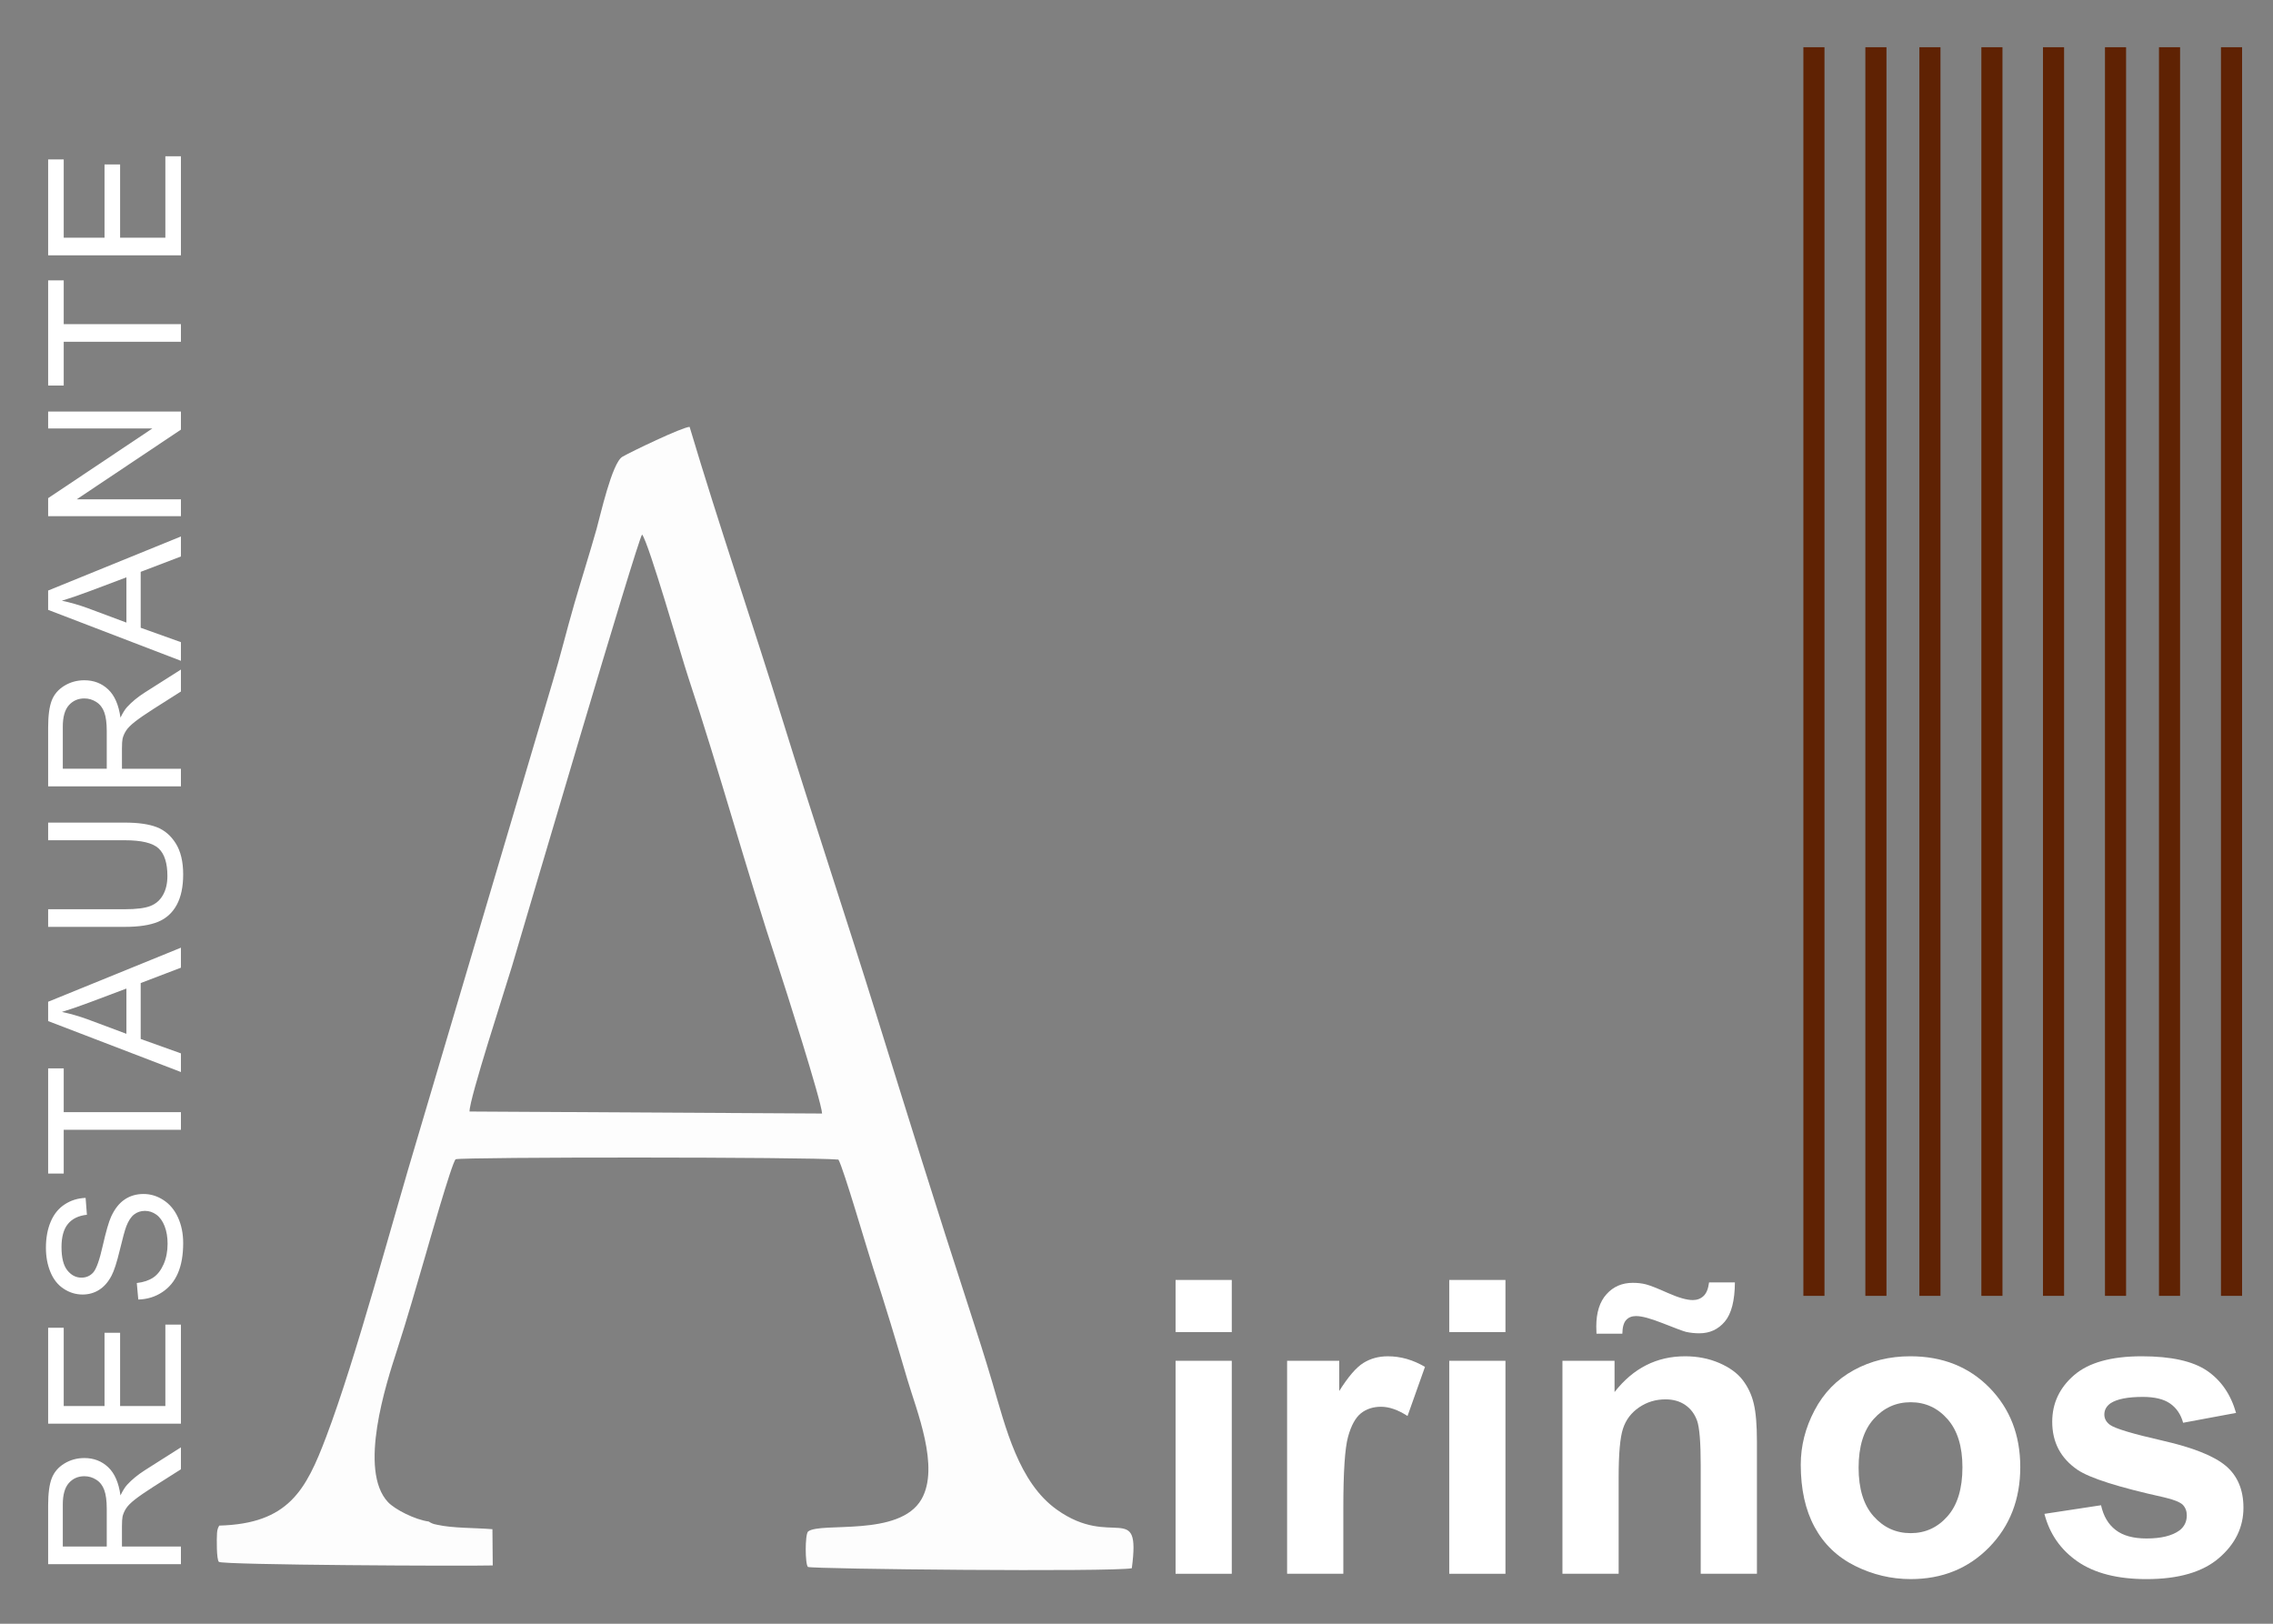
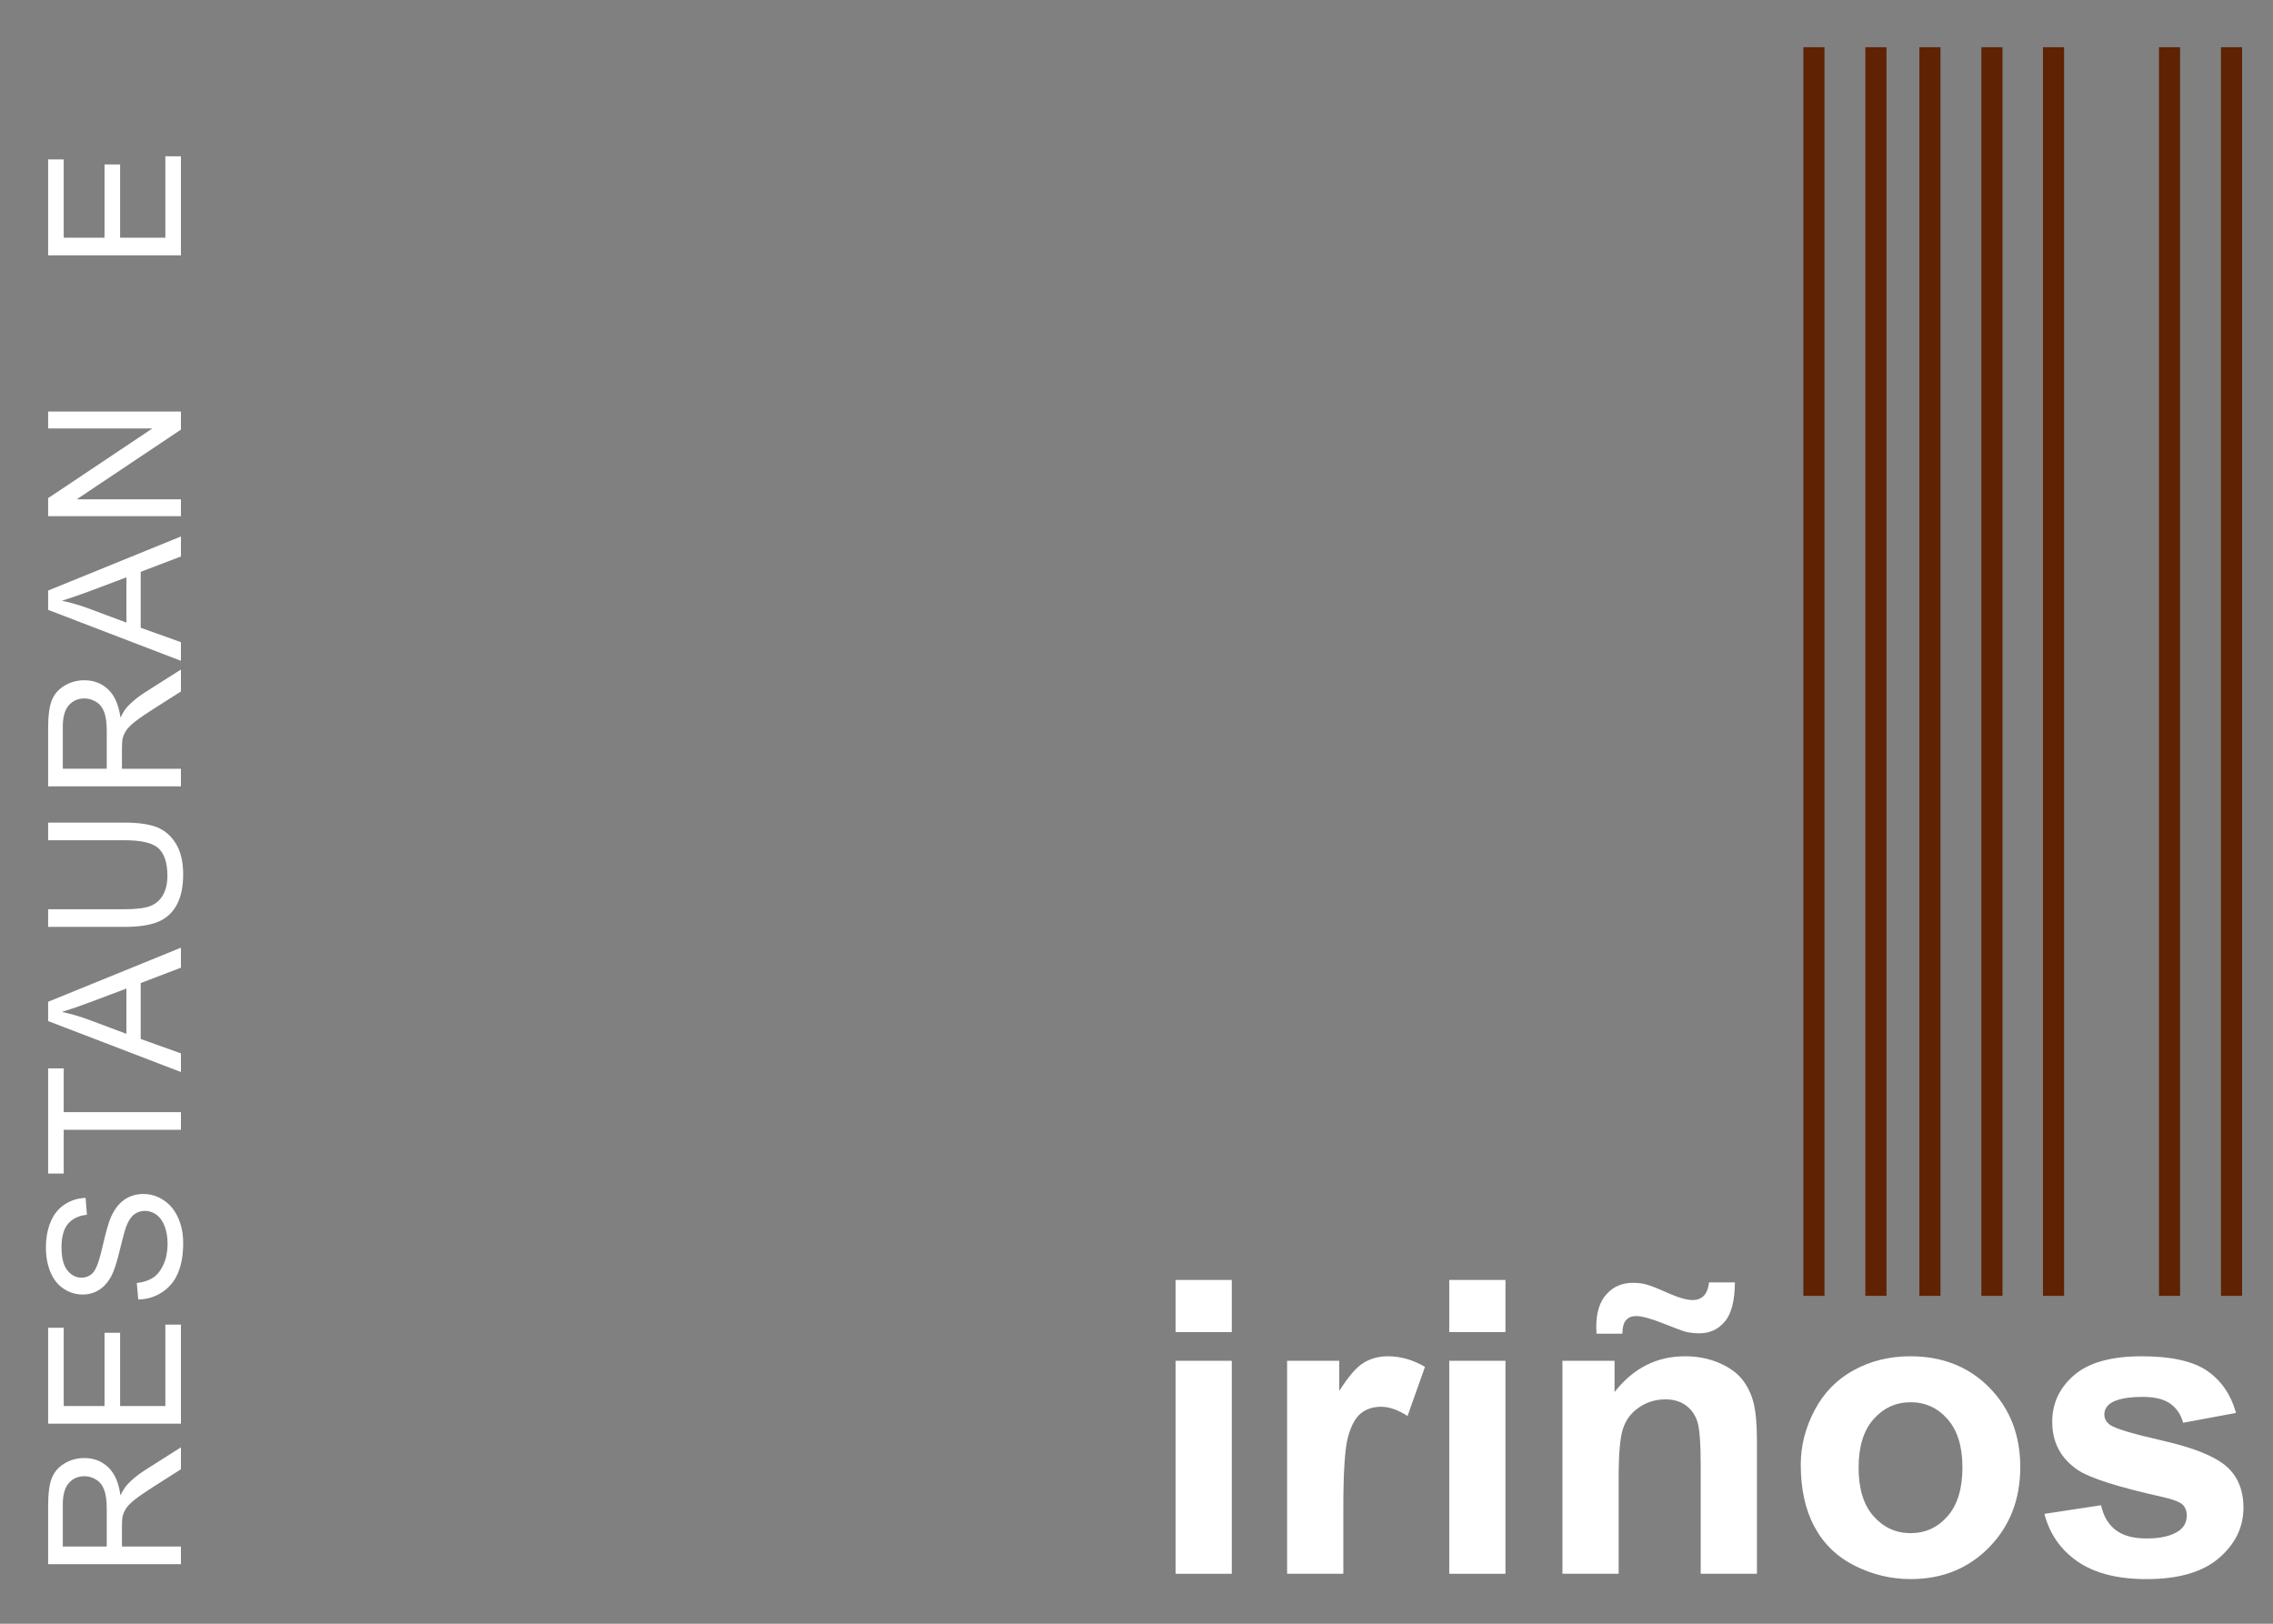
<svg xmlns="http://www.w3.org/2000/svg" version="1.1" id="Layer_1" x="0px" y="0px" width="343px" height="245px" viewBox="0 0 343 245" enable-background="new 0 0 343 245" xml:space="preserve">
  <rect x="0" y="0" width="343" height="245" fill="#808080" stroke="none" />
  <g>
    <path fill="#FFFFFF" d="M27.304,236.008H7.265v-8.882c0-1.786,0.182-3.144,0.541-4.072c0.359-0.929,0.994-1.67,1.903-2.226   c0.914-0.555,1.917-0.83,3.018-0.83c1.423,0,2.622,0.462,3.596,1.381c0.975,0.919,1.591,2.337,1.857,4.259   c0.336-0.704,0.671-1.236,0.998-1.6c0.709-0.774,1.6-1.507,2.668-2.192l5.458-3.466v3.312l-4.17,2.649   c-1.208,0.77-2.127,1.409-2.766,1.908c-0.64,0.504-1.083,0.951-1.339,1.348c-0.252,0.393-0.429,0.798-0.532,1.208   c-0.061,0.299-0.093,0.789-0.093,1.475v3.069h8.9V236.008L27.304,236.008z M16.109,233.349v-5.691c0-1.212-0.126-2.154-0.378-2.836   c-0.247-0.681-0.648-1.198-1.203-1.549c-0.551-0.354-1.148-0.531-1.796-0.531c-0.947,0-1.73,0.341-2.341,1.026   c-0.611,0.686-0.915,1.768-0.915,3.246v6.335H16.109L16.109,233.349z" />
    <polygon fill="#FFFFFF" points="27.304,214.812 7.265,214.812 7.265,200.341 9.616,200.341 9.616,212.152 15.773,212.152    15.773,201.097 18.124,201.097 18.124,212.152 24.953,212.152 24.953,199.865 27.304,199.865 27.304,214.812  " />
    <path fill="#FFFFFF" d="M20.867,196.082l-0.224-2.491c1.007-0.116,1.833-0.392,2.481-0.825c0.644-0.435,1.167-1.105,1.568-2.016   c0.396-0.909,0.597-1.936,0.597-3.074c0-1.012-0.149-1.903-0.452-2.677c-0.304-0.774-0.719-1.349-1.246-1.727   c-0.527-0.378-1.096-0.568-1.717-0.568c-0.625,0-1.171,0.182-1.642,0.545c-0.466,0.364-0.858,0.966-1.18,1.806   c-0.205,0.536-0.532,1.726-0.975,3.568c-0.443,1.843-0.858,3.13-1.25,3.867c-0.504,0.956-1.124,1.665-1.87,2.132   c-0.742,0.471-1.577,0.704-2.496,0.704c-1.017,0-1.964-0.289-2.84-0.863c-0.882-0.573-1.549-1.408-2.006-2.514   c-0.458-1.102-0.686-2.328-0.686-3.676c0-1.483,0.238-2.794,0.718-3.928c0.476-1.134,1.18-2.006,2.113-2.617   c0.928-0.611,1.982-0.938,3.158-0.984l0.196,2.547c-1.264,0.136-2.221,0.598-2.864,1.386c-0.648,0.788-0.97,1.954-0.97,3.494   c0,1.604,0.294,2.775,0.882,3.508c0.587,0.732,1.296,1.101,2.127,1.101c0.718,0,1.311-0.261,1.777-0.779   c0.462-0.513,0.943-1.842,1.428-3.997c0.49-2.155,0.914-3.634,1.278-4.437c0.536-1.161,1.213-2.024,2.038-2.579   c0.821-0.556,1.768-0.831,2.841-0.831c1.068,0,2.067,0.304,3.009,0.915c0.942,0.61,1.675,1.482,2.197,2.626   c0.522,1.143,0.784,2.426,0.784,3.857c0,1.81-0.266,3.326-0.793,4.548c-0.527,1.228-1.32,2.184-2.384,2.879   C23.405,195.681,22.206,196.045,20.867,196.082L20.867,196.082z" />
    <polygon fill="#FFFFFF" points="27.304,170.468 9.616,170.468 9.616,177.073 7.265,177.073 7.265,161.204 9.616,161.204    9.616,167.809 27.304,167.809 27.304,170.468  " />
-     <path fill="#FFFFFF" d="M27.304,161.754l-20.04-7.688v-2.915l20.04-8.159v3.019l-6.073,2.318v8.438l6.073,2.174V161.754   L27.304,161.754z M19.076,155.988v-6.829l-5.556,2.09c-1.688,0.63-3.083,1.105-4.184,1.437c1.306,0.275,2.589,0.644,3.857,1.105   L19.076,155.988L19.076,155.988z" />
+     <path fill="#FFFFFF" d="M27.304,161.754l-20.04-7.688v-2.915l20.04-8.159v3.019l-6.073,2.318v8.438l6.073,2.174V161.754   L27.304,161.754z M19.076,155.988v-6.829l-5.556,2.09c-1.688,0.63-3.083,1.105-4.184,1.437c1.306,0.275,2.589,0.644,3.857,1.105   L19.076,155.988z" />
    <path fill="#FFFFFF" d="M7.265,126.778v-2.659h11.573c2.015,0,3.615,0.229,4.8,0.681c1.185,0.457,2.146,1.278,2.888,2.463   c0.742,1.189,1.115,2.743,1.115,4.675c0,1.87-0.322,3.405-0.97,4.595c-0.648,1.193-1.582,2.043-2.808,2.551   c-1.227,0.509-2.901,0.766-5.024,0.766H7.265v-2.659h11.568c1.74,0,3.028-0.163,3.849-0.485c0.826-0.321,1.464-0.872,1.908-1.66   c0.448-0.784,0.672-1.745,0.672-2.879c0-1.939-0.443-3.325-1.325-4.151c-0.886-0.825-2.584-1.235-5.104-1.235H7.265L7.265,126.778z   " />
    <path fill="#FFFFFF" d="M27.304,118.652H7.265v-8.882c0-1.786,0.182-3.144,0.541-4.072c0.359-0.928,0.994-1.67,1.903-2.225   c0.914-0.555,1.917-0.83,3.018-0.83c1.423,0,2.622,0.461,3.596,1.381c0.975,0.919,1.591,2.337,1.857,4.259   c0.336-0.705,0.671-1.236,0.998-1.6c0.709-0.774,1.6-1.507,2.668-2.192l5.458-3.466v3.312l-4.17,2.649   c-1.208,0.77-2.127,1.409-2.766,1.908c-0.64,0.504-1.083,0.952-1.339,1.348c-0.252,0.392-0.429,0.798-0.532,1.208   c-0.061,0.299-0.093,0.789-0.093,1.475v3.069h8.9V118.652L27.304,118.652z M16.109,115.993v-5.691c0-1.212-0.126-2.155-0.378-2.836   c-0.247-0.681-0.648-1.199-1.203-1.549c-0.551-0.354-1.148-0.532-1.796-0.532c-0.947,0-1.73,0.341-2.341,1.026   c-0.611,0.686-0.915,1.768-0.915,3.247v6.335H16.109L16.109,115.993z" />
    <path fill="#FFFFFF" d="M27.304,99.708l-20.04-7.688v-2.915l20.04-8.159v3.019l-6.073,2.318v8.438l6.073,2.174V99.708   L27.304,99.708z M19.076,93.942v-6.829l-5.556,2.09c-1.688,0.63-3.083,1.106-4.184,1.437c1.306,0.275,2.589,0.644,3.857,1.105   L19.076,93.942L19.076,93.942z" />
    <polygon fill="#FFFFFF" points="27.304,77.887 7.265,77.887 7.265,75.163 22.994,64.648 7.265,64.648 7.265,62.101 27.304,62.101    27.304,64.825 11.575,75.34 27.304,75.34 27.304,77.887  " />
-     <polygon fill="#FFFFFF" points="27.304,51.568 9.616,51.568 9.616,58.173 7.265,58.173 7.265,42.304 9.616,42.304 9.616,48.909    27.304,48.909 27.304,51.568  " />
    <polygon fill="#FFFFFF" points="27.304,38.525 7.265,38.525 7.265,24.056 9.616,24.056 9.616,35.867 15.773,35.867 15.773,24.812    18.124,24.812 18.124,35.867 24.953,35.867 24.953,23.58 27.304,23.58 27.304,38.525  " />
    <path fill="#FFFFFF" d="M177.396,200.991v-7.863h8.482v7.863H177.396L177.396,200.991z M177.396,237.461v-32.136h8.482v32.136   H177.396L177.396,237.461z" />
    <path fill="#FFFFFF" d="M202.71,237.461h-8.483v-32.136h7.864v4.562c1.352-2.156,2.569-3.57,3.652-4.241   c1.084-0.671,2.312-1.001,3.685-1.001c1.94,0,3.808,0.537,5.604,1.6l-2.632,7.409c-1.435-0.929-2.766-1.393-3.993-1.393   c-1.197,0-2.209,0.33-3.034,0.979c-0.825,0.661-1.476,1.837-1.95,3.551c-0.475,1.713-0.712,5.304-0.712,10.763V237.461   L202.71,237.461z" />
    <path fill="#FFFFFF" d="M218.694,200.991v-7.863h8.483v7.863H218.694L218.694,200.991z M218.694,237.461v-32.136h8.483v32.136   H218.694L218.694,237.461z" />
    <path fill="#FFFFFF" d="M265.123,237.461h-8.482v-16.377c0-3.468-0.187-5.707-0.547-6.719c-0.372-1.021-0.96-1.806-1.785-2.373   c-0.826-0.567-1.816-0.847-2.973-0.847c-1.486,0-2.817,0.402-3.994,1.208c-1.187,0.805-1.991,1.878-2.425,3.199   c-0.443,1.331-0.66,3.787-0.66,7.378v14.53h-8.483v-32.136h7.864v4.717c2.817-3.602,6.356-5.397,10.64-5.397   c1.878,0,3.602,0.341,5.159,1.011c1.569,0.682,2.745,1.538,3.54,2.58c0.805,1.053,1.362,2.24,1.672,3.571   c0.319,1.331,0.475,3.229,0.475,5.706V237.461L265.123,237.461z M244.814,201.239h-3.901c-0.021-0.465-0.031-0.826-0.031-1.084   c0-2.115,0.517-3.746,1.548-4.881c1.022-1.146,2.354-1.713,3.963-1.713c0.713,0,1.362,0.072,1.972,0.227   c0.608,0.155,1.713,0.588,3.313,1.301c1.609,0.712,2.858,1.072,3.776,1.072c0.641,0,1.177-0.206,1.61-0.608   c0.443-0.413,0.712-1.094,0.836-2.054h3.9c-0.021,2.756-0.526,4.717-1.517,5.903c-1.001,1.187-2.28,1.774-3.85,1.774   c-0.691,0-1.362-0.072-2.022-0.217c-0.465-0.123-1.62-0.557-3.468-1.29c-1.857-0.732-3.198-1.094-4.045-1.094   c-0.65,0-1.146,0.196-1.507,0.599C245.021,199.567,244.834,200.259,244.814,201.239L244.814,201.239z" />
    <path fill="#FFFFFF" d="M271.738,221.001c0-2.827,0.69-5.563,2.084-8.204c1.394-2.652,3.364-4.664,5.913-6.058   c2.55-1.394,5.387-2.095,8.534-2.095c4.861,0,8.834,1.579,11.94,4.736c3.106,3.168,4.654,7.152,4.654,11.981   c0,4.871-1.569,8.906-4.696,12.105c-3.137,3.198-7.079,4.798-11.836,4.798c-2.941,0-5.748-0.671-8.421-2.002   c-2.662-1.331-4.695-3.281-6.089-5.861C272.429,227.833,271.738,224.695,271.738,221.001L271.738,221.001z M280.468,221.455   c0,3.188,0.754,5.635,2.261,7.327c1.517,1.703,3.374,2.549,5.593,2.549c2.209,0,4.066-0.846,5.563-2.549   c1.496-1.692,2.25-4.159,2.25-7.389c0-3.147-0.754-5.573-2.25-7.266c-1.496-1.702-3.354-2.549-5.563-2.549   c-2.219,0-4.076,0.847-5.593,2.549C281.222,215.82,280.468,218.267,280.468,221.455L280.468,221.455z" />
    <path fill="#FFFFFF" d="M308.507,228.421l8.545-1.3c0.361,1.641,1.094,2.889,2.208,3.735c1.104,0.856,2.662,1.279,4.654,1.279   c2.198,0,3.85-0.402,4.964-1.207c0.743-0.567,1.114-1.331,1.114-2.28c0-0.64-0.206-1.177-0.608-1.6   c-0.423-0.403-1.373-0.785-2.838-1.125c-6.863-1.518-11.208-2.9-13.044-4.148c-2.55-1.744-3.818-4.159-3.818-7.245   c0-2.796,1.104-5.139,3.302-7.038c2.198-1.898,5.604-2.848,10.217-2.848c4.396,0,7.667,0.723,9.804,2.156   c2.136,1.445,3.612,3.571,4.417,6.389l-7.988,1.485c-0.34-1.259-1.001-2.229-1.96-2.899c-0.96-0.671-2.332-1.001-4.118-1.001   c-2.249,0-3.859,0.31-4.84,0.938c-0.649,0.444-0.97,1.022-0.97,1.724c0,0.609,0.278,1.125,0.846,1.548   c0.774,0.568,3.427,1.362,7.967,2.395c4.541,1.032,7.709,2.291,9.505,3.787c1.785,1.507,2.673,3.622,2.673,6.326   c0,2.941-1.228,5.479-3.694,7.596c-2.456,2.115-6.099,3.178-10.929,3.178c-4.376,0-7.843-0.887-10.402-2.652   C310.963,233.849,309.291,231.455,308.507,228.421L308.507,228.421z" />
-     <path fill-rule="evenodd" clip-rule="evenodd" fill="#FDFDFD" d="M70.854,167.712c-0.057-1.848,5.42-18.619,6.388-21.861   c1.947-6.52,18.918-64.272,19.649-65.2c1.018,1.264,5.905,18.339,6.965,21.528c4.785,14.4,8.687,28.869,13.581,43.649   c0.949,2.864,6.5,20.237,6.617,22.188L70.854,167.712L70.854,167.712z M33.08,230.191c-0.046,0.09-0.194,0.379-0.21,0.446   c-0.078,0.322-0.098,0.328-0.124,0.722c-0.053,0.801-0.089,3.949,0.284,4.305c0.67,0.481,37.307,0.654,41.326,0.539l-0.048-5.47   c-2.658-0.218-5.979-0.136-8.328-0.667c-0.108-0.024-0.409-0.079-0.51-0.112c-0.455-0.15-0.623-0.287-0.783-0.379   c-2.071-0.274-5.102-1.82-6.141-2.931c-4.51-4.817-0.281-17.861,1.354-22.897c1.502-4.63,2.966-9.749,4.319-14.388   c0.178-0.607,3.997-14.079,4.543-14.443c1.024-0.353,53.351-0.356,57.754,0.049c0.758,1.256,4.381,13.737,5.251,16.394   c1.775,5.422,3.504,11.149,5.157,16.786c1.371,4.675,4.935,13.212,2.119,18.085c-3.323,5.751-15.241,3.354-17.113,4.861   c-0.468,0.521-0.45,4.93-0.009,5.338c0.623,0.325,45.974,0.782,48.871,0.196c1.386-10.425-2.926-2.845-11.326-8.849   c-5.749-4.109-7.696-12.312-9.726-19.195c-1.088-3.688-2.261-7.356-3.513-11.196c-4.845-14.86-9.392-29.519-14.021-44.393   c-4.605-14.799-9.522-29.532-14.078-44.235c-4.612-14.881-9.63-29.484-14.064-44.35c-1.132,0.044-8.871,3.77-10.144,4.51   c-1.566,0.912-3.348,8.956-3.89,10.872c-1.103,3.896-2.297,7.637-3.359,11.299c-1.168,4.028-2.111,7.936-3.287,11.819   L63.08,171.414c-3.912,12.942-9.337,33.452-13.85,45.36C46.166,224.859,43.54,229.908,33.08,230.191L33.08,230.191z" />
    <polygon fill-rule="evenodd" clip-rule="evenodd" fill="#5F2203" points="272.133,7.125 275.317,7.125 275.317,195.526    272.133,195.526 272.133,7.125  " />
    <polygon fill-rule="evenodd" clip-rule="evenodd" fill="#5F2203" points="281.486,7.125 284.671,7.125 284.671,195.526    281.486,195.526 281.486,7.125  " />
    <polygon fill-rule="evenodd" clip-rule="evenodd" fill="#5F2203" points="289.638,7.125 292.821,7.125 292.821,195.526    289.638,195.526 289.638,7.125  " />
    <polygon fill-rule="evenodd" clip-rule="evenodd" fill="#5F2203" points="298.991,7.125 302.176,7.125 302.176,195.526    298.991,195.526 298.991,7.125  " />
    <polygon fill-rule="evenodd" clip-rule="evenodd" fill="#5F2203" points="308.291,7.125 311.475,7.125 311.475,195.526    308.291,195.526 308.291,7.125  " />
-     <polygon fill-rule="evenodd" clip-rule="evenodd" fill="#5F2203" points="317.645,7.125 320.829,7.125 320.829,195.526    317.645,195.526 317.645,7.125  " />
    <polygon fill-rule="evenodd" clip-rule="evenodd" fill="#5F2203" points="325.795,7.125 328.979,7.125 328.979,195.526    325.795,195.526 325.795,7.125  " />
    <polygon fill-rule="evenodd" clip-rule="evenodd" fill="#5F2203" points="335.149,7.125 338.334,7.125 338.334,195.526    335.149,195.526 335.149,7.125  " />
  </g>
</svg>